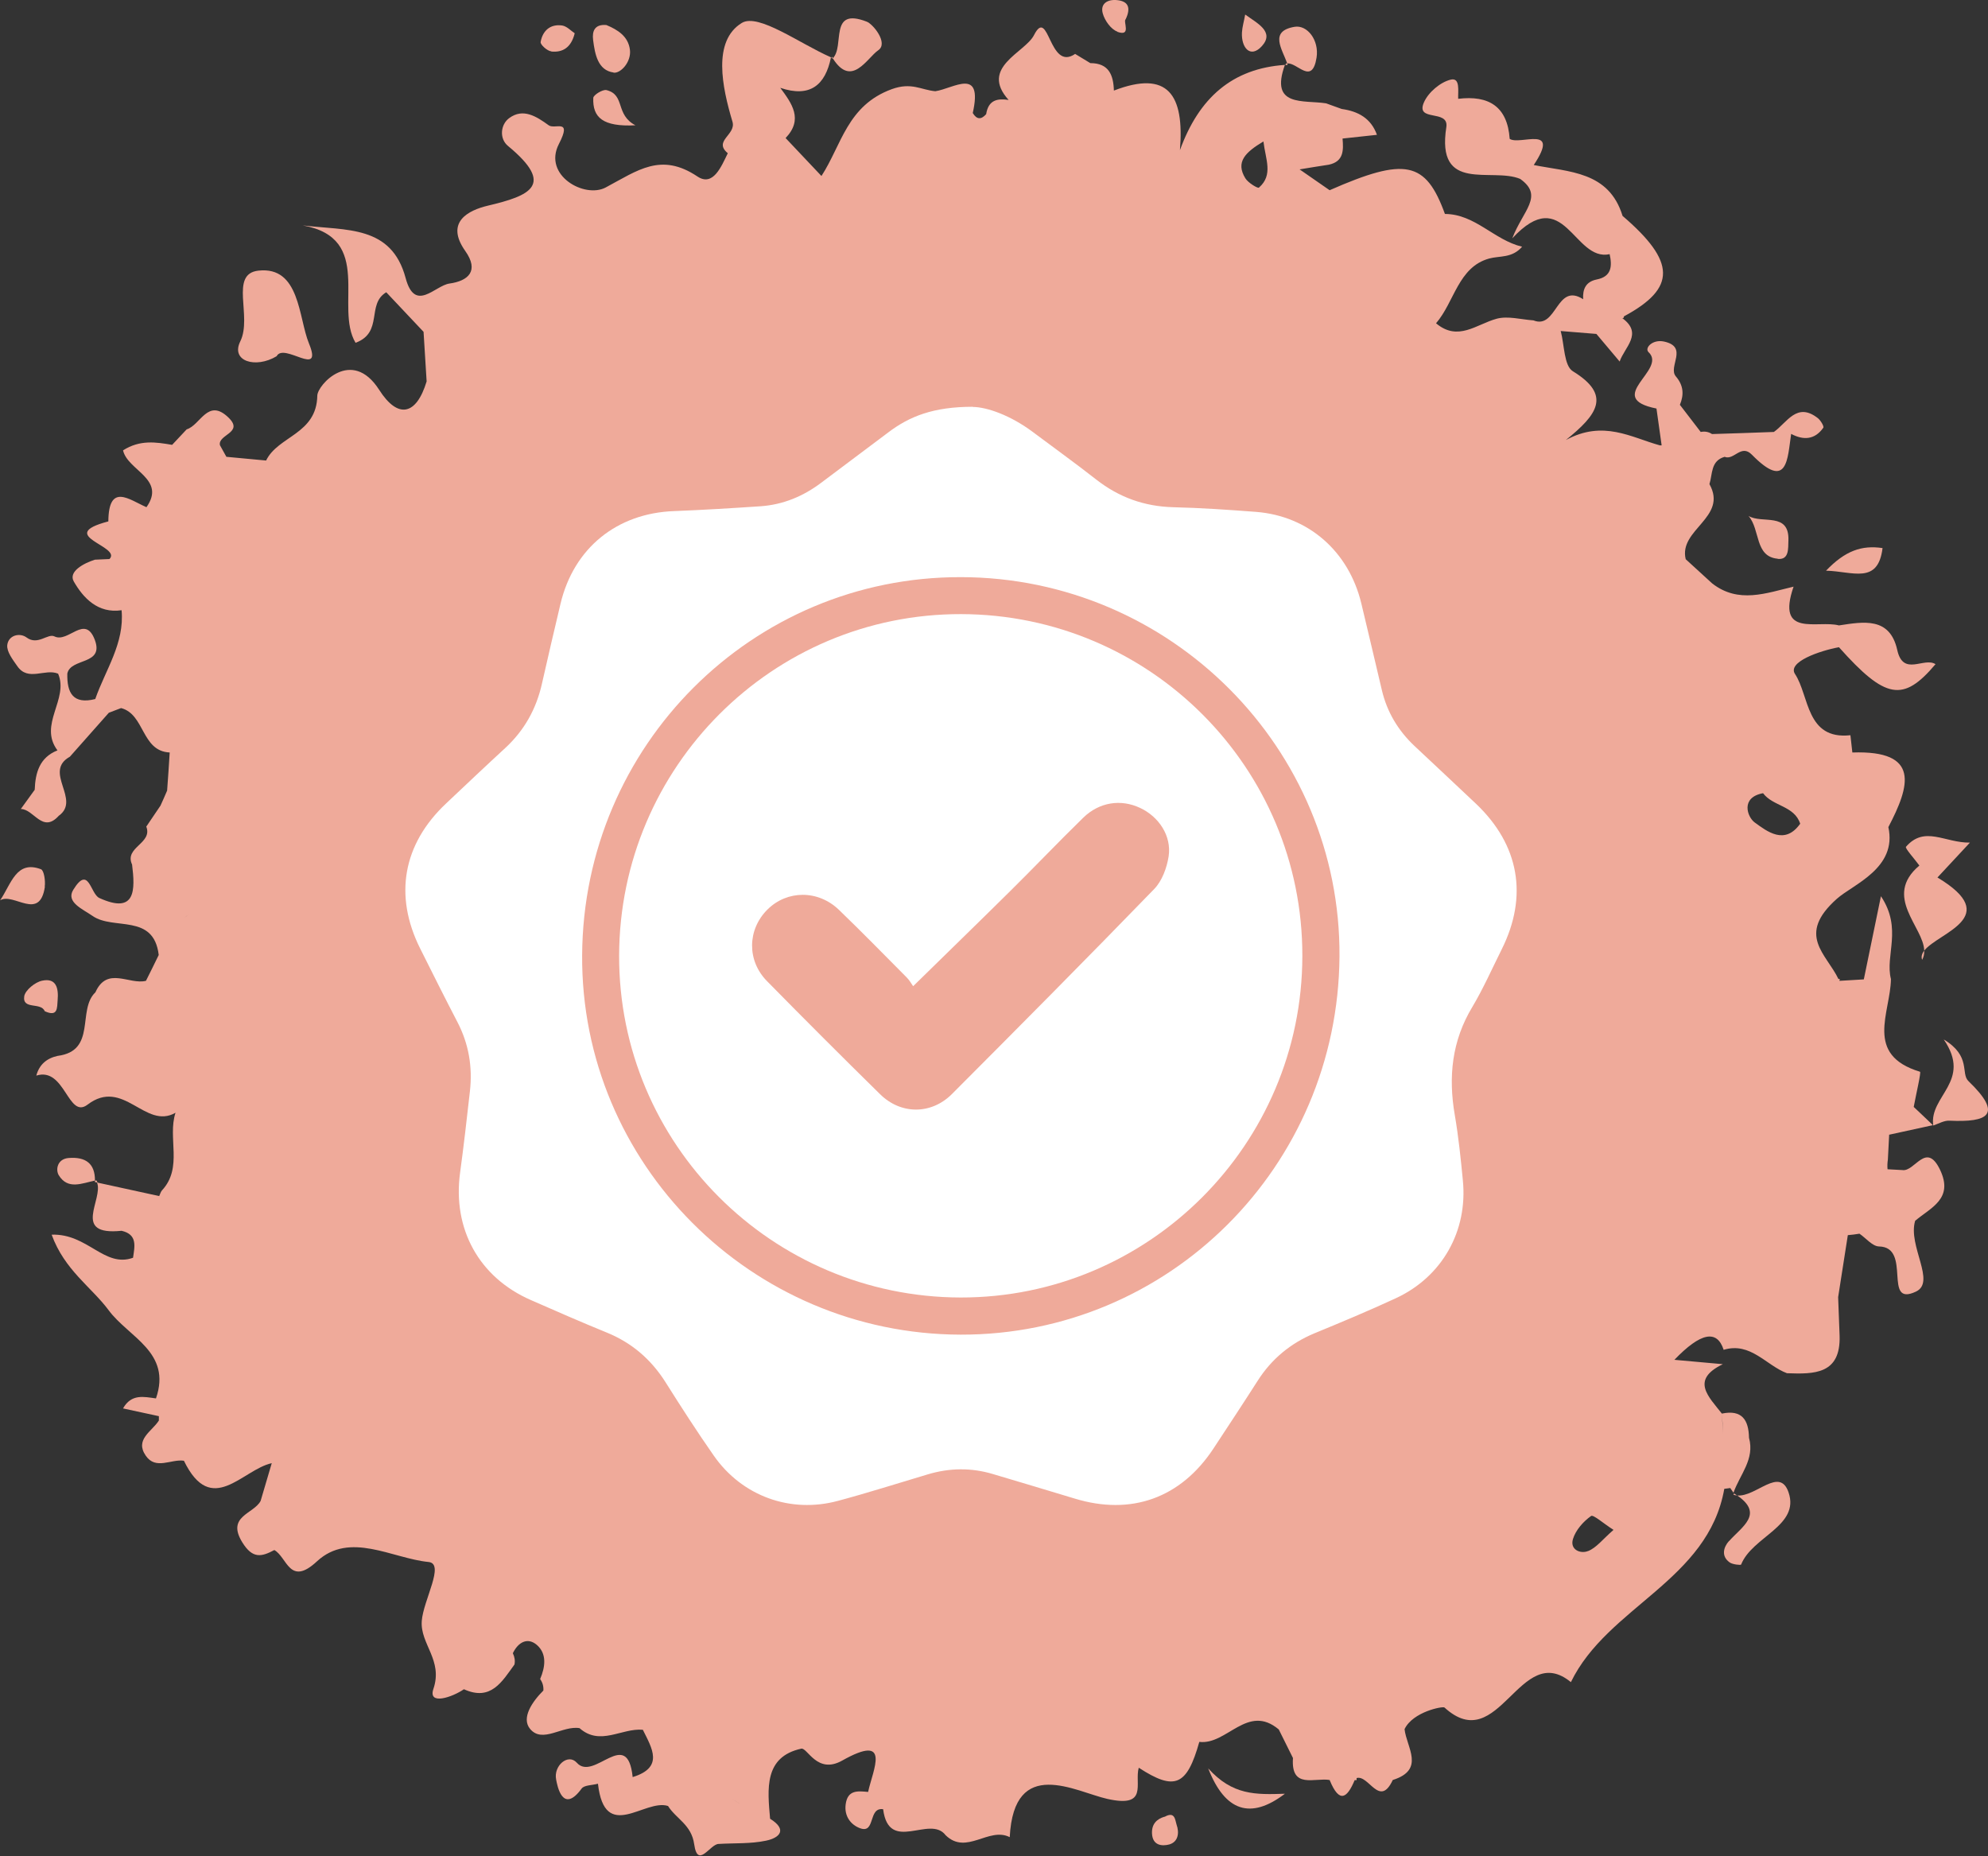
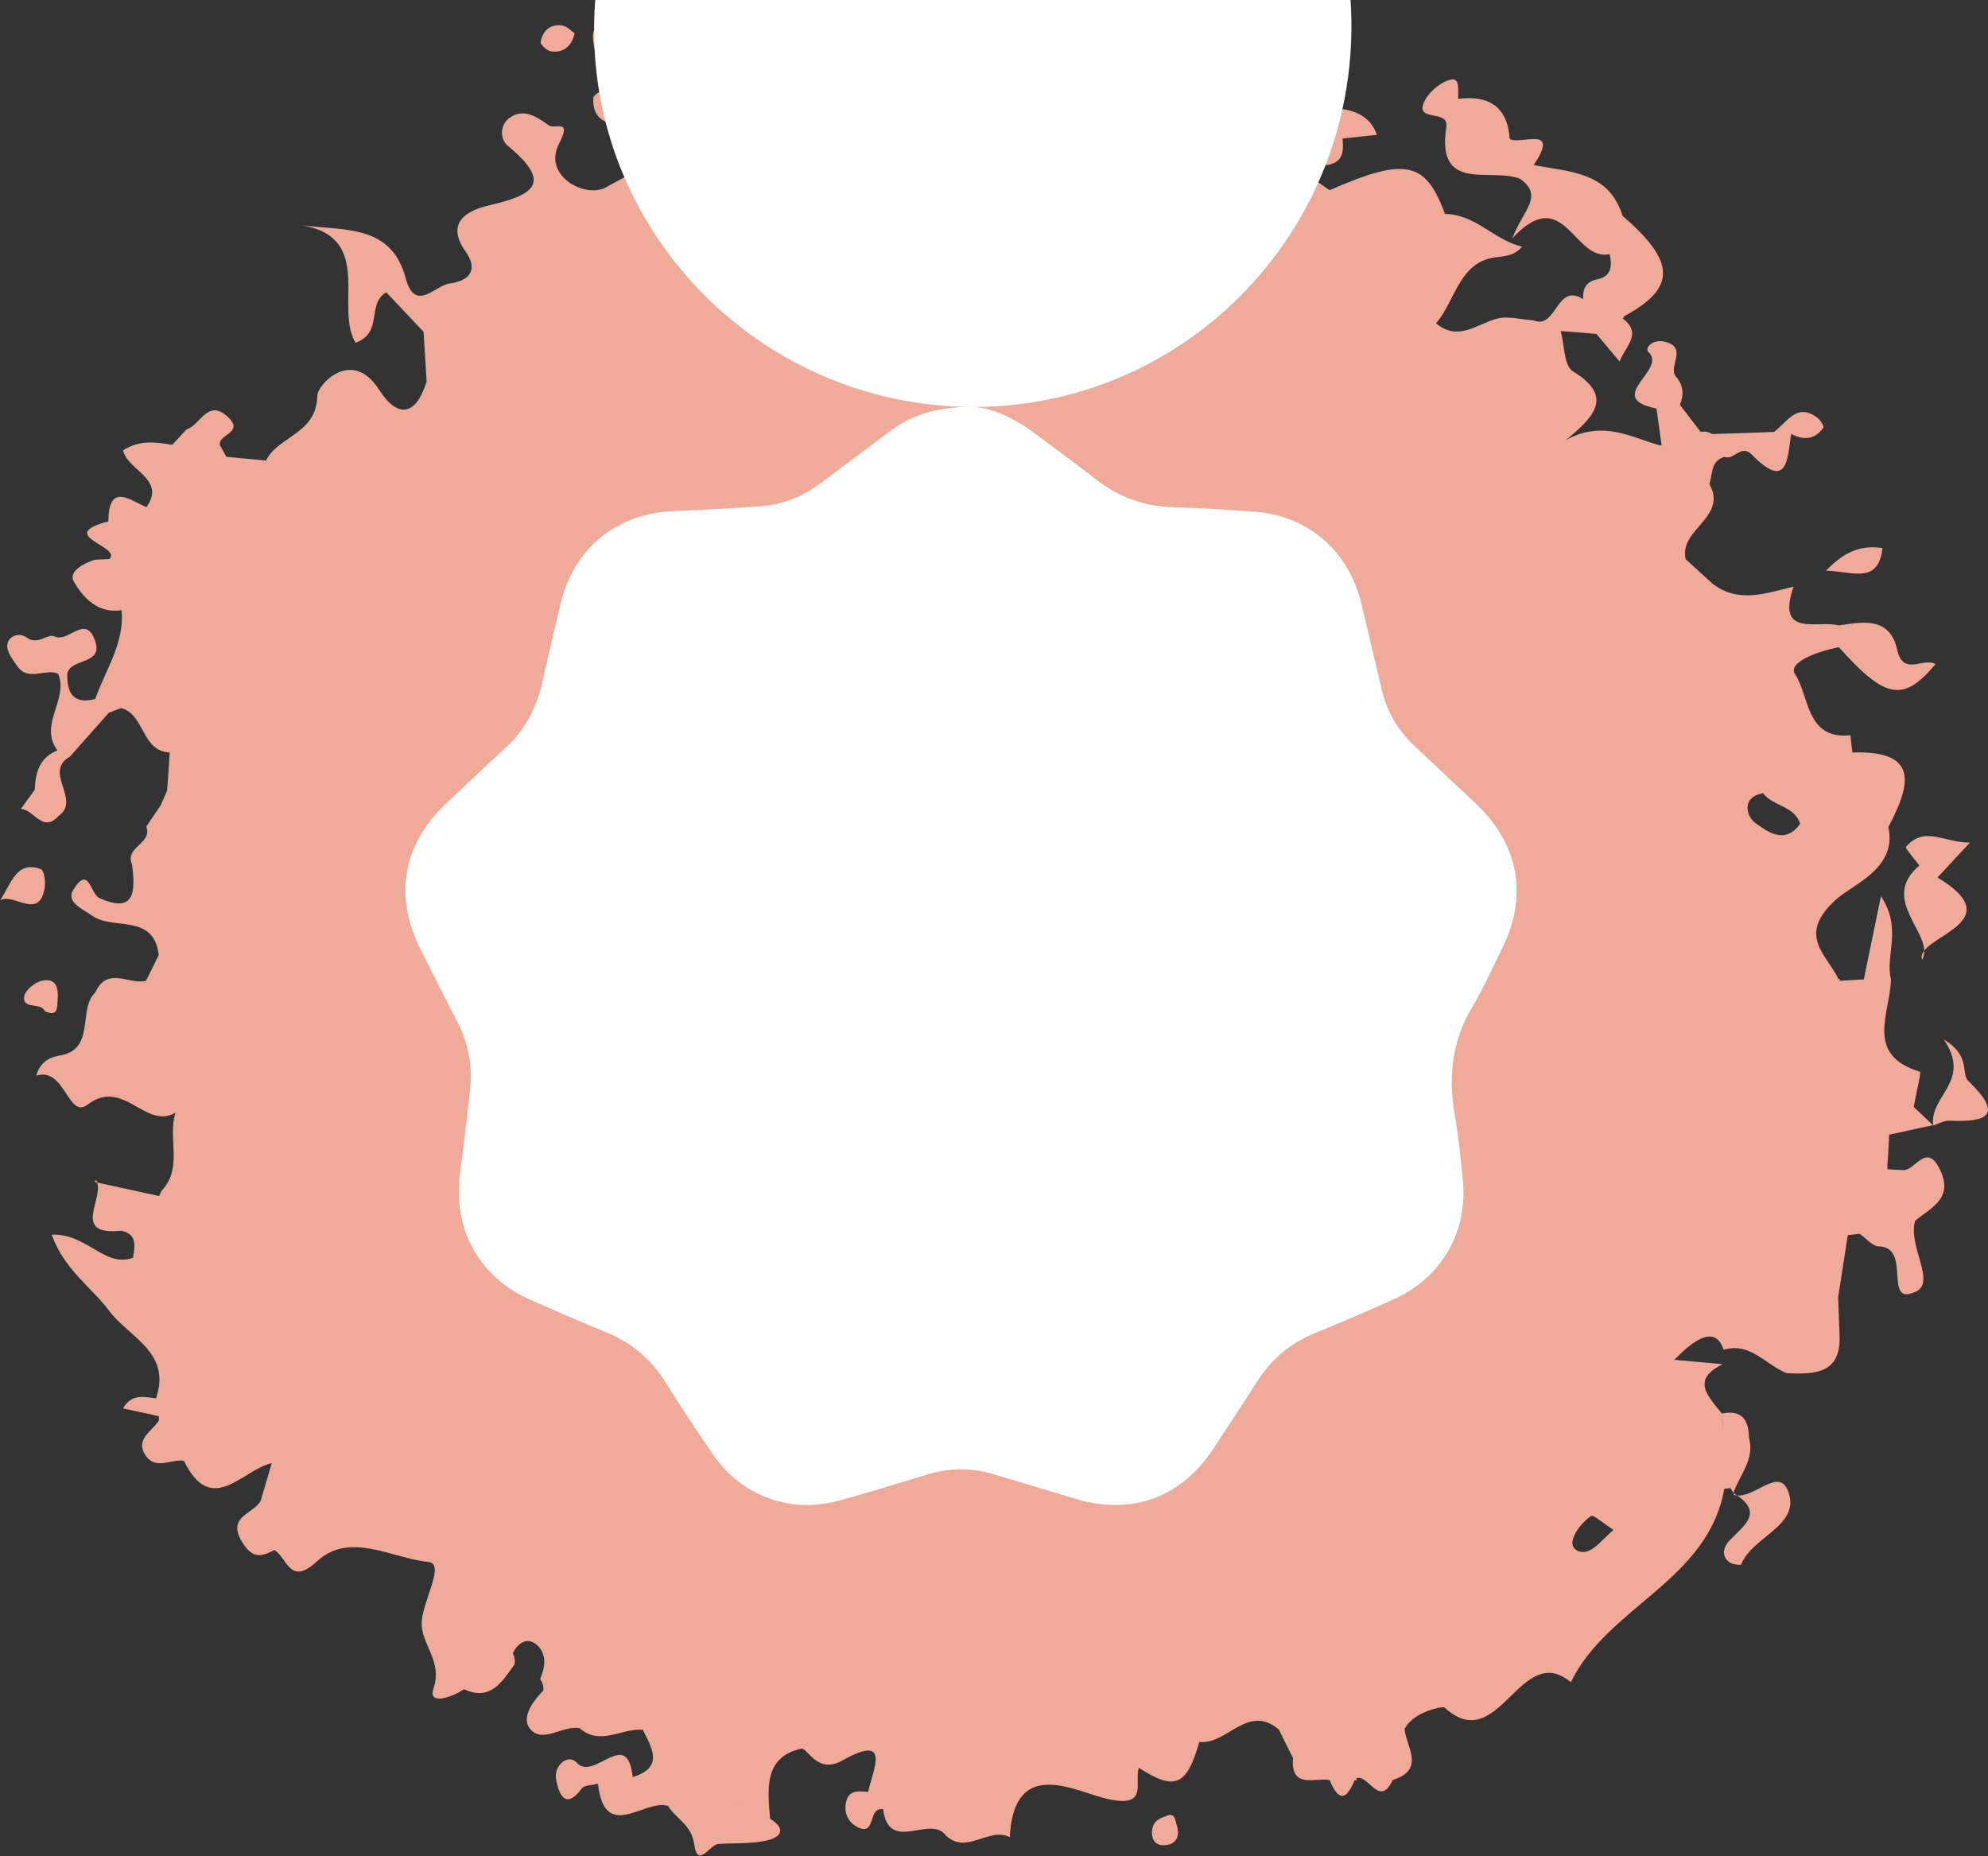
<svg xmlns="http://www.w3.org/2000/svg" id="Capa_2" viewBox="0 0 123.11 114.94">
  <rect x="0" y="0" width="123.11" height="114.94" fill="#333333" stroke="none" />
  <g id="Capa_1-2">
    <path d="M51.58,3.61s-.04-.06-.06-.09v-.02s-.03.06-.03.09c.03.01.06.03.09.04,0,0,0,0,0-.01Z" style="fill:#efaa9a; stroke-width:0px;" />
-     <path d="M17.13,22.06c.45-.88,2.91,1.41,2-.8-.65-1.58-.55-4.79-3.13-4.5-1.81.2-.36,2.84-1.12,4.38-.61,1.23.95,1.7,2.25.92Z" style="fill:#efaa9a; stroke-width:0px;" />
    <path d="M119.03,59.44c.1-.18.14-.37.13-.57-.14.18-.2.37-.13.57Z" style="fill:#efaa9a; stroke-width:0px;" />
    <path d="M107.07,95.43c-.33.37-.51.94.05,1.33.19.13.68.17.7.13.69-1.74,3.65-2.39,2.94-4.47-.55-1.62-2.01.29-3.18.19,1.67,1.15.29,1.93-.51,2.83Z" style="fill:#efaa9a; stroke-width:0px;" />
    <path d="M107.34,92.56c.07.03.15.04.23.05-.06-.04-.12-.08-.19-.13,0,0,0,0,0,0,0,.03-.02.05-.03.08,0,0,0,0,0,0Z" style="fill:#efaa9a; stroke-width:0px;" />
    <path d="M121.9,66.95c-.5-.48.19-1.54-1.53-2.58,1.78,2.6-.92,3.49-.65,5.33.34-.12.68-.32,1.01-.3,2.37.11,3.34-.36,1.17-2.45Z" style="fill:#efaa9a; stroke-width:0px;" />
-     <path d="M74.82,109.51q1.56,4,4.75,1.57c-1.82.06-3.24.1-4.75-1.57Z" style="fill:#efaa9a; stroke-width:0px;" />
    <path d="M54.39,3.11c.64-.44-.33-1.63-.72-1.77-2.37-.92-1.34,1.53-2.1,2.27,1.17,1.86,2.12-.02,2.82-.5Z" style="fill:#efaa9a; stroke-width:0px;" />
    <path d="M118.03,52.44c-.07.09.54.76.83,1.16-2.28,1.92.27,3.8.3,5.27.88-1.13,4.92-2.07.82-4.53.59-.63,1.17-1.26,2.01-2.16-1.56.02-2.81-1.08-3.97.27Z" style="fill:#efaa9a; stroke-width:0px;" />
    <path d="M81.53,3.57c.17-1.09-.58-2.04-1.36-1.91-1.61.27-.75,1.4-.46,2.27.62-.08,1.54,1.38,1.82-.36Z" style="fill:#efaa9a; stroke-width:0px;" />
    <path d="M79.71,3.93s-.05,0-.08.01c-.01.03-.02.06-.03.09.05,0,.09-.01.14-.02,0-.03-.02-.06-.03-.09Z" style="fill:#efaa9a; stroke-width:0px;" />
    <path d="M37.99,4.5c.45.06,1.11-.67,1.02-1.41-.1-.84-.76-1.25-1.46-1.54-.73-.06-.89.38-.82.93.11.87.29,1.88,1.27,2.01Z" style="fill:#efaa9a; stroke-width:0px;" />
-     <path d="M110.09,34.61c.71.07.64-.64.66-1.13.07-1.8-1.63-1.02-2.47-1.53.74.85.37,2.52,1.81,2.65Z" style="fill:#efaa9a; stroke-width:0px;" />
    <path d="M2.77,54.91c.05-.35-.04-1-.23-1.08-1.53-.58-1.84.9-2.53,1.92.85-.49,2.45,1.32,2.77-.84Z" style="fill:#efaa9a; stroke-width:0px;" />
    <path d="M116.58,33.94c-1.29-.19-2.31.16-3.5,1.4,1.65.04,3.22.88,3.5-1.4Z" style="fill:#efaa9a; stroke-width:0px;" />
    <path d="M5.88,73.11s0,.06,0,.09c0,0,0,0,0,0,.05.01.11.02.16.04-.02-.05-.04-.1-.07-.14-.03,0-.07.01-.1.02Z" style="fill:#efaa9a; stroke-width:0px;" />
-     <path d="M4.26,71.71c-.71.05-.83.72-.62,1.07.57.92,1.44.49,2.24.33.01-1.06-.58-1.48-1.62-1.4Z" style="fill:#efaa9a; stroke-width:0px;" />
    <path d="M37.56,5.58c-.23-.06-.81.3-.82.48-.05,1.22.59,1.8,2.61,1.7-1.27-.67-.61-1.88-1.79-2.18Z" style="fill:#efaa9a; stroke-width:0px;" />
    <path d="M2.77,62.62c.83.38.76-.22.8-.69.06-.71-.07-1.39-.96-1.2-.44.09-1.05.59-1.11.97-.12.85,1.04.34,1.27.92Z" style="fill:#efaa9a; stroke-width:0px;" />
    <path d="M118.51,68.55c.14-.76.47-2.16.39-2.18-3.47-1.05-1.83-3.65-1.8-5.74-.38-1.46.73-3.11-.62-5.13-.44,2.13-.75,3.64-1.06,5.15-.5.03-1,.06-1.51.09l.02-.12s-.05,0-.08.01c-.75-1.57-2.63-2.72-.1-4.97,1.01-.9,3.75-1.89,3.19-4.44,1.33-2.54,2.01-4.77-2.23-4.62-.04-.36-.08-.71-.12-1.07-2.76.3-2.54-2.45-3.43-3.79-.49-.74,1.52-1.44,2.72-1.66,2.88,3.23,3.98,3.42,5.98,1.05-.72-.46-2,.79-2.37-.88-.46-2.06-2.09-1.75-3.61-1.52-1.32-.35-3.91.79-2.81-2.4-1.7.4-3.41,1.07-5.04-.2-.55-.5-1.1-1-1.64-1.5-.45-1.85,2.63-2.58,1.47-4.65.2-.63.07-1.44.94-1.69.58.24,1.02-.82,1.69-.13,2.22,2.26,2.2.24,2.43-1.29.77.41,1.47.36,1.99-.38.06-.08-.16-.45-.33-.59-1.31-1.03-1.91.27-2.73.85-1.28.05-2.55.09-3.83.13-.21-.14-.45-.18-.7-.13-.43-.56-.86-1.12-1.29-1.68.26-.63.23-1.2-.25-1.76-.51-.6.81-1.83-.74-2.16-.7-.15-1.22.4-.95.66,1.18,1.1-2.82,2.83.49,3.49.11.76.21,1.52.32,2.28-.04,0-.07,0-.11,0,0,0,0,0,0,0-1.78-.49-3.5-1.59-5.82-.33,1.95-1.57,2.85-2.78.43-4.26-.55-.34-.52-1.63-.75-2.49.74.06,1.48.12,2.21.18.48.57.96,1.14,1.44,1.71.29-.88,1.48-1.73.16-2.69.02,0,.05,0,.07,0,.02-.04.03-.07.04-.11,3.25-1.75,3.22-3.38-.09-6.22-.85-2.77-3.31-2.71-5.5-3.15,1.69-2.54-.86-1.2-1.49-1.62-.14-2.01-1.3-2.71-3.19-2.48-.02-.47.14-1.32-.45-1.19-.65.15-1.4.79-1.67,1.41-.54,1.23,1.53.41,1.39,1.51-.66,4.16,2.81,2.49,4.57,3.23,1.49,1.06.17,1.95-.49,3.68,3.23-3.48,3.8,1.47,6.03.98.16.74.13,1.39-.81,1.57-.67.14-.87.6-.83,1.22-1.67-1.07-1.62,1.9-3.08,1.31-.76-.05-1.58-.29-2.28-.1-1.25.34-2.39,1.43-3.75.28,1.14-1.32,1.37-3.48,3.29-4.01.66-.18,1.41-.01,2.04-.73-1.75-.42-2.9-2.02-4.78-2.03-1.19-3.27-2.45-3.53-7.14-1.47-.62-.43-1.24-.86-1.86-1.29.6-.1,1.21-.2,1.81-.29.93-.2.91-.9.85-1.62.71-.08,1.42-.15,2.13-.23-.37-1.03-1.17-1.46-2.18-1.6-.32-.12-.65-.23-.97-.35-1.41-.22-3.5.25-2.55-2.38-3.25.22-5.32,2.03-6.5,5.28.28-3.44-.74-4.98-4.09-3.69-.03-.96-.31-1.7-1.46-1.7-.31-.19-.63-.38-.94-.57-1.63,1.12-1.62-2.99-2.55-1.16-.55,1.08-3.39,1.99-1.57,4.01-.67-.1-1.25-.02-1.39.88-.31.35-.58.34-.83-.07.65-2.89-1.2-1.51-2.32-1.35-.88-.08-1.47-.57-2.69-.13-2.77,1.01-3.11,3.46-4.36,5.38-.74-.78-1.48-1.57-2.22-2.35,1.11-1.16.39-2.14-.33-3.11,1.83.62,2.79-.15,3.14-1.89-1.91-.83-4.49-2.75-5.52-2.13-1.83,1.12-1.22,3.98-.58,6.12.24.81-1.21,1.18-.29,1.95-.4.82-.91,2.09-1.88,1.44-2.26-1.51-3.69-.38-5.68.68-1.31.7-3.9-.75-2.9-2.69.84-1.63-.24-.88-.63-1.16-.76-.55-1.58-1.08-2.44-.45-.55.4-.63,1.28-.08,1.73,2.94,2.43,1.37,3.08-1.26,3.7-1.17.28-2.66,1-1.39,2.8.88,1.24.19,1.86-.98,2.02-.9.13-2.13,1.83-2.71-.34-.88-3.28-3.65-2.93-6.37-3.26,4.44.79,1.94,5.06,3.27,7.27,1.74-.65.66-2.39,1.9-3.13.79.84,1.55,1.64,2.31,2.45.06,1.02.13,2.05.19,3.07-.64,2.11-1.78,2.34-2.94.52-1.7-2.65-3.82-.3-3.83.36-.04,2.4-2.43,2.49-3.17,4.02-.82-.08-1.64-.15-2.46-.23-.13-.24-.27-.48-.4-.72-.14-.67,1.5-.76.54-1.7-1.29-1.26-1.74.46-2.6.72-.3.32-.6.64-.9.96-.99-.17-1.99-.33-3.04.34.28,1.25,2.69,1.77,1.45,3.52-1.06-.46-2.34-1.54-2.36.88-3.35.88.86,1.53.07,2.33-.3.01-.6.03-.9.04-.7.22-1.66.74-1.31,1.35.58,1.01,1.49,2,2.96,1.78.19,2.05-1,3.69-1.63,5.5-1.38.35-1.76-.39-1.73-1.58.21-.99,2.3-.5,1.7-2.09-.61-1.61-1.64.22-2.5-.21-.41-.2-1.03.58-1.72.07-.43-.32-1.13-.14-1.2.47-.04.41.34.9.62,1.3.67.98,1.72.13,2.53.47.68,1.59-1.24,3.15-.04,4.75-1.11.44-1.37,1.38-1.41,2.44-.29.4-.57.79-.86,1.19.81,0,1.34,1.54,2.35.42,1.4-1-.99-2.72.69-3.66.8-.91,1.61-1.82,2.41-2.72.25-.1.51-.19.76-.29,1.48.39,1.25,2.67,3.01,2.75-.05.79-.1,1.58-.16,2.36,0,0,0,0,0,0-.13.31-.27.62-.41.93.68.41,1.36.82,2.04,1.23.17.13.33.26.5.39-.17-.13-.33-.26-.5-.39-.68-.41-1.36-.82-2.04-1.23-.29.43-.59.87-.88,1.3.41,1.05-1.38,1.27-.88,2.35.19,1.55.25,3.11-2.03,2.07-.56-.26-.65-2.07-1.61-.51-.48.77.59,1.2,1.19,1.62,1.3.91,3.79-.18,4.1,2.42-.26.53-.52,1.07-.79,1.6-1.04.26-2.4-.92-3.13.71-1.15,1.09.1,3.63-2.35,3.94-.67.15-1.13.54-1.31,1.22,1.78-.56,1.96,2.72,3.17,1.8,2.23-1.7,3.57,1.58,5.45.5-.51,1.56.48,3.39-.84,4.81-.08.09-.11.23-.17.35-1.28-.28-2.56-.56-3.85-.84.41,1.04-1.6,3.31,1.52,2.99,1,.23.81.97.71,1.67-1.78.64-2.81-1.51-5.04-1.43.8,2.2,2.46,3.24,3.53,4.68,1.24,1.68,3.92,2.59,2.93,5.46-.75-.1-1.52-.3-2.04.62.76.16,1.49.32,2.22.48v.27c-.43.68-1.51,1.17-.81,2.18.62.9,1.57.19,2.36.31,1.71,3.52,3.61.55,5.44.15-.23.78-.46,1.56-.69,2.34-.43.81-2.14.94-1.13,2.57.64,1.03,1.19.89,1.98.47.8.45.94,2.28,2.64.7,2.03-1.88,4.66-.18,6.91.04,1.03.1-.32,2.35-.42,3.65-.11,1.43,1.33,2.42.72,4.21-.35,1.04,1.18.51,1.89.02,1.67.76,2.36-.47,3.13-1.53.05-.24.01-.47-.1-.7.32-.67.9-1.01,1.48-.52.64.55.53,1.37.21,2.12.15.21.22.45.2.71-.68.68-1.39,1.7-.82,2.38.77.92,2.01-.23,3.06-.05,1.28,1.13,2.61-.02,3.92.1.57,1.15,1.32,2.33-.63,2.93-.33-3.17-2.4.31-3.46-.89-.54-.6-1.45.19-1.28,1.04.07.38.4,2.17,1.58.56.16-.22.66-.2,1.01-.3.42,3.7,2.9.91,4.34,1.38.5.8,1.45,1.15,1.62,2.37.22,1.56.99-.03,1.52-.02.97-.06,1.97,0,2.92-.2.87-.18,1.34-.69.26-1.36-.16-1.83-.39-3.83,1.93-4.34.38-.08.98,1.61,2.53.74,3.09-1.74,1.9.58,1.61,1.94-.64-.06-1.27-.14-1.39.77-.1.75.34,1.28.9,1.48.96.35.48-1.32,1.42-1.18.36,2.78,2.9.32,3.87,1.61,1.29,1.26,2.67-.54,3.97.12.26-5.06,4.08-2.81,6.04-2.37,2.57.58,1.67-.95,1.95-1.93,2.23,1.45,2.98,1.13,3.75-1.6,1.71.21,2.98-2.4,4.92-.77.29.59.59,1.18.88,1.77-.14,1.95,1.34,1.2,2.27,1.36.62,1.52,1.1,1.08,1.55.01.04,0,.07,0,.12,0,0-.05,0-.08,0-.13.76-.22,1.42,1.87,2.24.12,2.03-.64.85-2.02.73-3.15.52-1.08,2.37-1.43,2.47-1.34,3.39,3.1,4.66-4.17,7.83-1.57,2.28-4.69,8.49-6.27,9.5-11.97l.37-.05s.18.27.2.29c.39-1.12,1.33-2.07.96-3.4-.02-1.1-.43-1.76-1.68-1.5.03.41.06.83.08,1.24h0c-.03-.41-.06-.83-.08-1.24-.81-1.04-1.97-2.08.06-3.06-.96-.09-1.92-.17-3-.27q2.43-2.53,3.05-.62c1.67-.5,2.62.96,3.92,1.45,1.68.06,3.34.08,3.26-2.33-.03-.79-.06-1.59-.09-2.38.2-1.28.4-2.56.6-3.84.24-.02.48-.05.72-.09.4.27.8.78,1.21.79,2.06.04.21,3.77,2.28,2.8,1.28-.59-.51-2.84-.04-4.39.97-.82,2.4-1.36,1.54-3.16-.86-1.79-1.56.14-2.33.02l-.92-.05c-.02-.2-.01-.4.02-.6.03-.51.05-1.03.08-1.54.89-.19,1.77-.39,2.66-.58,0,0,.05-.01.05-.01h0s0,0,0,0c0,0,0,0,0,0,0,0,0,0,0,0,0,0,0,0,0,0-.4-.38-.8-.77-1.21-1.15ZM11.46,56.8h0c.09-.09.2-.14.31-.18-.12.04-.22.1-.31.18ZM45.35,111.44c.02-.47-.07-.82-.24-1.12.16.29.26.65.24,1.12.16.06.3.14.44.25-.13-.1-.28-.19-.44-.25ZM66.9,32.9c-.81.56-.46,1.27-.51,1.62-1.05.18-1.3-.16-1.37-.74-.1-.74-.32-1.6.9-1.45.4.05,1.76.02.98.56ZM77.96,11.62c-.07.06-.67-.3-.84-.58-.62-1.01,0-1.61,1.12-2.28.13,1.11.62,2.07-.27,2.85ZM98.34,96.05c-.46.19-1.14-.08-.93-.75.17-.55.64-1.08,1.12-1.42.14-.1.76.46,1.39.86-.66.57-1.05,1.1-1.57,1.31ZM108.66,50.93c-.46-.34-.89-1.55.52-1.81.61.82,1.94.77,2.3,1.89-.96,1.35-2.06.47-2.82-.08Z" style="fill:#efaa9a; stroke-width:0px;" />
    <path d="M72.12,112.5c-.48.14-.81.45-.78,1.05.04.74.62.79,1.07.67.56-.16.63-.73.45-1.23-.09-.27-.09-.85-.74-.48Z" style="fill:#efaa9a; stroke-width:0px;" />
    <path d="M34.14,3.19c.69.07,1.23-.23,1.45-1.13-.23-.15-.48-.43-.77-.48-.75-.11-1.22.33-1.34,1.02-.03.16.41.56.66.58Z" style="fill:#efaa9a; stroke-width:0px;" />
    <path d="M78.14,2.86c.82-.9-.31-1.43-1.03-1.96-.07.4-.18.76-.2,1.11-.05.96.53,1.62,1.23.85Z" style="fill:#efaa9a; stroke-width:0px;" />
    <path d="M69.19,1.97c.9.32.34-.64.52-.78.35-.74.13-1.11-.51-1.18-.59-.07-1.08.2-.91.82.12.44.51.99.91,1.13Z" style="fill:#efaa9a; stroke-width:0px;" />
-     <path d="M60.22,25.2c.91,0,2.38.54,3.71,1.53,1.32.99,2.66,1.95,3.96,2.97,1.41,1.1,2.97,1.66,4.76,1.71,1.72.04,3.44.16,5.15.29,3.23.26,5.72,2.44,6.5,5.66.43,1.79.85,3.58,1.27,5.36.32,1.37,1.01,2.52,2.03,3.48,1.27,1.2,2.55,2.38,3.81,3.58,2.67,2.54,3.23,5.71,1.59,9-.6,1.2-1.14,2.43-1.82,3.57-1.27,2.1-1.5,4.33-1.09,6.7.23,1.34.37,2.7.5,4.05.31,3.13-1.28,5.96-4.14,7.29-1.66.77-3.36,1.48-5.06,2.18-1.48.62-2.65,1.59-3.51,2.94-.9,1.41-1.82,2.8-2.74,4.2-2.02,3.06-5.09,4.16-8.59,3.09-1.69-.51-3.38-1.02-5.07-1.52-1.34-.4-2.68-.38-4.02.02-1.85.55-3.69,1.14-5.56,1.64-2.95.8-5.95-.29-7.7-2.8-1.04-1.49-2.02-3.01-2.99-4.55-.9-1.42-2.1-2.45-3.66-3.08-1.57-.64-3.12-1.32-4.67-2-3.21-1.4-4.86-4.4-4.39-7.88.23-1.68.42-3.37.61-5.05.17-1.51-.07-2.94-.78-4.3-.78-1.5-1.54-3.02-2.3-4.54-1.64-3.28-1.07-6.47,1.61-8.99,1.22-1.15,2.43-2.3,3.66-3.43,1.18-1.09,1.92-2.42,2.27-3.98.37-1.65.76-3.3,1.15-4.95.82-3.45,3.49-5.61,7.03-5.74,1.79-.07,3.58-.18,5.37-.3,1.39-.1,2.64-.62,3.75-1.46,1.37-1.04,2.76-2.06,4.13-3.1,1.33-1.01,2.81-1.6,5.26-1.6ZM59.48,82.65c12.91.03,23.37-10.41,23.47-23.41.09-12.89-10.46-23.48-23.44-23.5-12.91-.03-23.38,10.42-23.46,23.4-.09,12.9,10.46,23.48,23.44,23.51Z" style="fill:#fff; stroke-width:0px;" />
-     <path d="M38.34,59.18c.03-11.69,9.51-21.17,21.17-21.15,11.69.02,21.16,9.5,21.14,21.17-.01,11.68-9.52,21.17-21.17,21.15-11.69-.03-21.17-9.52-21.14-21.18ZM56.54,61.06c-.1-.14-.23-.38-.42-.56-1.38-1.39-2.75-2.79-4.16-4.15-1.29-1.25-3.22-1.24-4.44-.02-1.24,1.24-1.28,3.16-.01,4.44,2.31,2.35,4.64,4.68,6.99,6.99,1.29,1.27,3.16,1.27,4.44,0,4.2-4.21,8.39-8.43,12.53-12.7.49-.5.79-1.32.9-2.03.19-1.27-.61-2.46-1.77-3-1.19-.56-2.52-.36-3.51.6-1.54,1.5-3.02,3.06-4.55,4.57-1.95,1.93-3.92,3.84-5.99,5.87Z" style="fill:#fff; stroke-width:0px;" />
+     <path d="M60.22,25.2c.91,0,2.38.54,3.71,1.53,1.32.99,2.66,1.95,3.96,2.97,1.41,1.1,2.97,1.66,4.76,1.71,1.72.04,3.44.16,5.15.29,3.23.26,5.72,2.44,6.5,5.66.43,1.79.85,3.58,1.27,5.36.32,1.37,1.01,2.52,2.03,3.48,1.27,1.2,2.55,2.38,3.81,3.58,2.67,2.54,3.23,5.71,1.59,9-.6,1.2-1.14,2.43-1.82,3.57-1.27,2.1-1.5,4.33-1.09,6.7.23,1.34.37,2.7.5,4.05.31,3.13-1.28,5.96-4.14,7.29-1.66.77-3.36,1.48-5.06,2.18-1.48.62-2.65,1.59-3.51,2.94-.9,1.41-1.82,2.8-2.74,4.2-2.02,3.06-5.09,4.16-8.59,3.09-1.69-.51-3.38-1.02-5.07-1.52-1.34-.4-2.68-.38-4.02.02-1.85.55-3.69,1.14-5.56,1.64-2.95.8-5.95-.29-7.7-2.8-1.04-1.49-2.02-3.01-2.99-4.55-.9-1.42-2.1-2.45-3.66-3.08-1.57-.64-3.12-1.32-4.67-2-3.21-1.4-4.86-4.4-4.39-7.88.23-1.68.42-3.37.61-5.05.17-1.51-.07-2.94-.78-4.3-.78-1.5-1.54-3.02-2.3-4.54-1.64-3.28-1.07-6.47,1.61-8.99,1.22-1.15,2.43-2.3,3.66-3.43,1.18-1.09,1.92-2.42,2.27-3.98.37-1.65.76-3.3,1.15-4.95.82-3.45,3.49-5.61,7.03-5.74,1.79-.07,3.58-.18,5.37-.3,1.39-.1,2.64-.62,3.75-1.46,1.37-1.04,2.76-2.06,4.13-3.1,1.33-1.01,2.81-1.6,5.26-1.6Zc12.91.03,23.37-10.41,23.47-23.41.09-12.89-10.46-23.48-23.44-23.5-12.91-.03-23.38,10.42-23.46,23.4-.09,12.9,10.46,23.48,23.44,23.51Z" style="fill:#fff; stroke-width:0px;" />
  </g>
</svg>